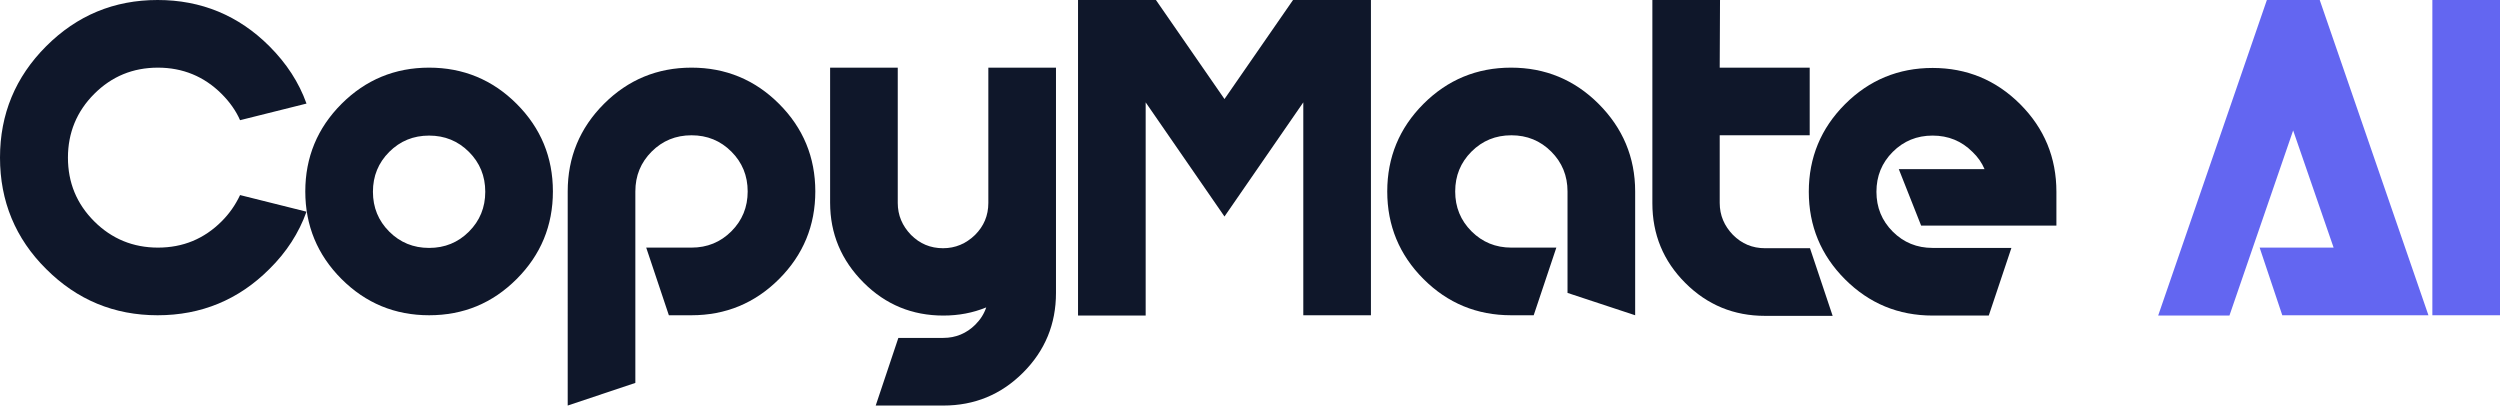
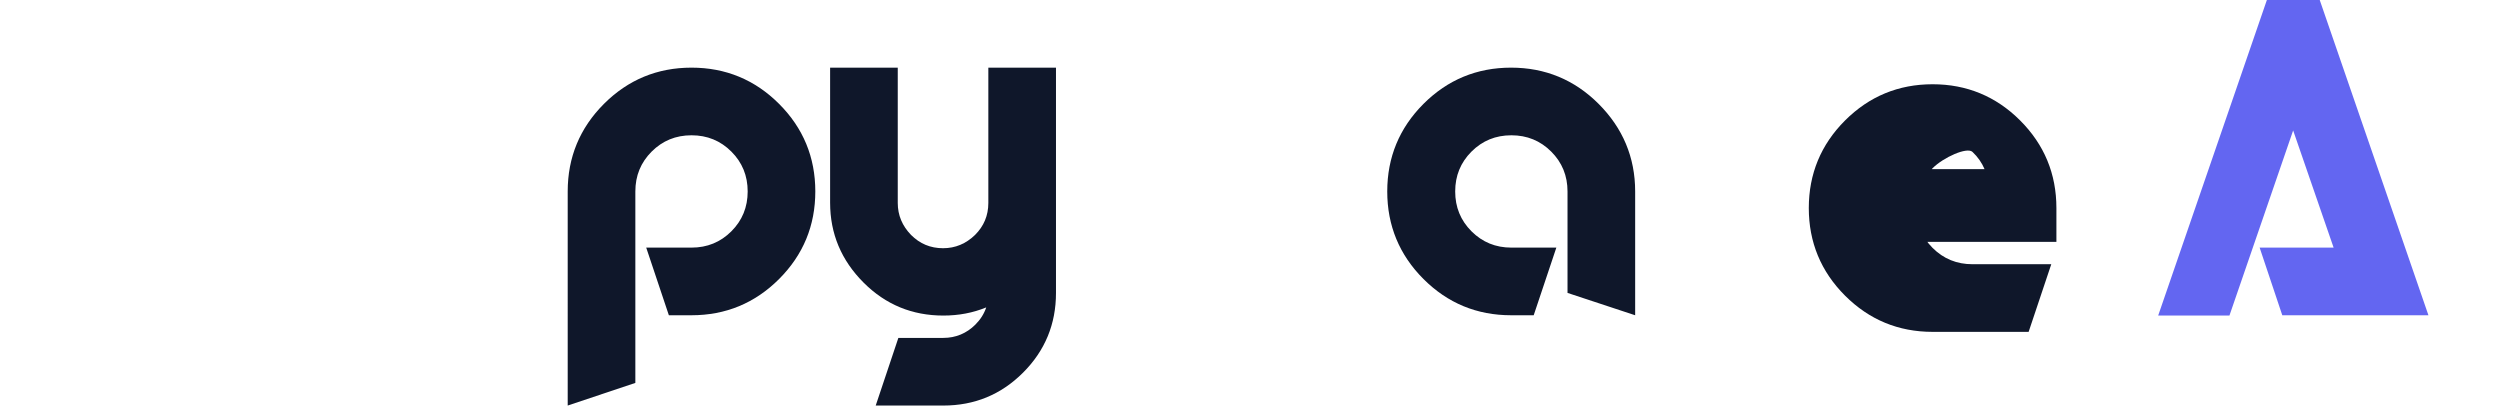
<svg xmlns="http://www.w3.org/2000/svg" version="1.1" id="Capa_1" x="0px" y="0px" viewBox="0 0 827.9 134.3" style="enable-background:new 0 0 827.9 134.3;" xml:space="preserve">
  <style type="text/css">
	.st0{fill:#0f172a;}
	.st1{fill:#6366f1;}
</style>
-   <path class="st0" d="M79.5,64.6l22,5.5c-2.5,7-6.6,13.4-12.3,19c-10.2,10.2-22.6,15.3-37,15.3s-26.7-5.1-36.9-15.3  C5.1,79,0,66.6,0,52.2s5.1-26.7,15.3-36.9S37.8,0,52.2,0s26.8,5.1,37,15.3c5.7,5.7,9.8,12,12.3,19l-22,5.5c-1.4-3.2-3.5-6.1-6.1-8.7  c-5.8-5.8-12.9-8.7-21.1-8.7c-8.3,0-15.3,2.9-21.1,8.7S22.5,44,22.5,52.2c0,8.3,2.9,15.3,8.7,21.1S44.1,82,52.3,82  c8.3,0,15.3-2.9,21.1-8.7C76,70.7,78,67.8,79.5,64.6z" />
-   <path class="st0" d="M142.1,104.4c-11.3,0-21-4-29-12s-12-17.7-12-29s4-21,12-29s17.7-12,29-12s21,4,29,12s12,17.7,12,29  s-4,21-12,29S153.5,104.4,142.1,104.4z M142.1,82.1c5.2,0,9.6-1.8,13.2-5.4c3.6-3.6,5.4-8,5.4-13.2s-1.8-9.6-5.4-13.2  c-3.6-3.6-8-5.4-13.2-5.4s-9.6,1.8-13.2,5.4c-3.6,3.6-5.4,8-5.4,13.2s1.8,9.6,5.4,13.2C132.5,80.3,136.9,82.1,142.1,82.1z" />
  <path class="st0" d="M188,63.4c0-11.3,4-21,12-29s17.7-12,29-12s21,4,29,12s12,17.7,12,29s-4,21-12,29s-17.7,12-29,12h-7.5L214,82  h15c5.2,0,9.6-1.8,13.2-5.4c3.6-3.6,5.4-8,5.4-13.2s-1.8-9.6-5.4-13.2c-3.6-3.6-8-5.4-13.2-5.4s-9.6,1.8-13.2,5.4  c-3.6,3.6-5.4,8-5.4,13.2v63.4l-22.4,7.5L188,63.4L188,63.4z" />
  <path class="st0" d="M274.9,67.1V22.4h22.4v44.8c0,4.1,1.5,7.6,4.4,10.6c2.9,2.9,6.4,4.4,10.6,4.4c4.1,0,7.6-1.5,10.6-4.4  c2.9-2.9,4.4-6.4,4.4-10.6V22.4h22.4V97c0,10.3-3.6,19.1-10.9,26.4c-7.3,7.3-16.1,10.9-26.4,10.9H290l7.5-22.4h14.9  c4.1,0,7.7-1.5,10.6-4.4c1.7-1.7,2.9-3.6,3.6-5.7c-4.4,1.8-9.1,2.7-14.2,2.7c-10.3,0-19.1-3.6-26.4-10.9  C278.6,86.2,274.9,77.4,274.9,67.1z" />
-   <path class="st0" d="M379.4,33.9v70.6H357V0h25.8l22.7,32.8L428.2,0H454v104.4h-22.4V33.9l-26.1,37.8L379.4,33.9z" />
  <path class="st0" d="M541.5,63.4v41L519.1,97V63.4c0-5.2-1.8-9.6-5.4-13.2c-3.6-3.6-8-5.4-13.2-5.4s-9.6,1.8-13.2,5.4  c-3.6,3.6-5.4,8-5.4,13.2s1.8,9.6,5.4,13.2s8,5.4,13.2,5.4h14.9l-7.5,22.4h-7.5c-11.3,0-21-4-29-12s-12-17.7-12-29s4-21,12-29  s17.7-12,29-12s21,4,29,12S541.5,52.1,541.5,63.4z" />
-   <path class="st0" d="M569.5,22.4h29.8v22.4h-29.8v22.4c0,4.1,1.5,7.6,4.4,10.6c2.9,2.9,6.4,4.4,10.6,4.4h14.9l7.5,22.4h-22.4  c-10.3,0-19.1-3.6-26.4-10.9c-7.3-7.3-10.9-16.1-10.9-26.4V0h22.4L569.5,22.4L569.5,22.4z" />
-   <path class="st0" d="M657.2,56c-0.9-2.1-2.2-4-4-5.7c-3.6-3.6-8-5.4-13.2-5.4s-9.6,1.8-13.2,5.4c-3.6,3.6-5.4,8-5.4,13.2  s1.8,9.6,5.4,13.2c3.6,3.6,8,5.4,13.2,5.4h26.1l-7.5,22.4H640c-11.3,0-21-4-29-12s-12-17.7-12-29s4-21,12-29s17.7-12,29-12  s21,4,29,12s12,17.7,12,29v11.2h-44.8L628.8,56H657.2z" />
+   <path class="st0" d="M657.2,56c-0.9-2.1-2.2-4-4-5.7s-9.6,1.8-13.2,5.4c-3.6,3.6-5.4,8-5.4,13.2  s1.8,9.6,5.4,13.2c3.6,3.6,8,5.4,13.2,5.4h26.1l-7.5,22.4H640c-11.3,0-21-4-29-12s-12-17.7-12-29s4-21,12-29s17.7-12,29-12  s21,4,29,12s12,17.7,12,29v11.2h-44.8L628.8,56H657.2z" />
  <g>
    <polygon class="st1" points="750.7,0 714.7,104.5 738.3,104.5 759.4,43.2 772.8,82 748.3,82 755.8,104.4 804.2,104.4 768.2,0  " />
-     <rect x="805.5" y="0" class="st1" width="22.4" height="104.4" />
  </g>
</svg>